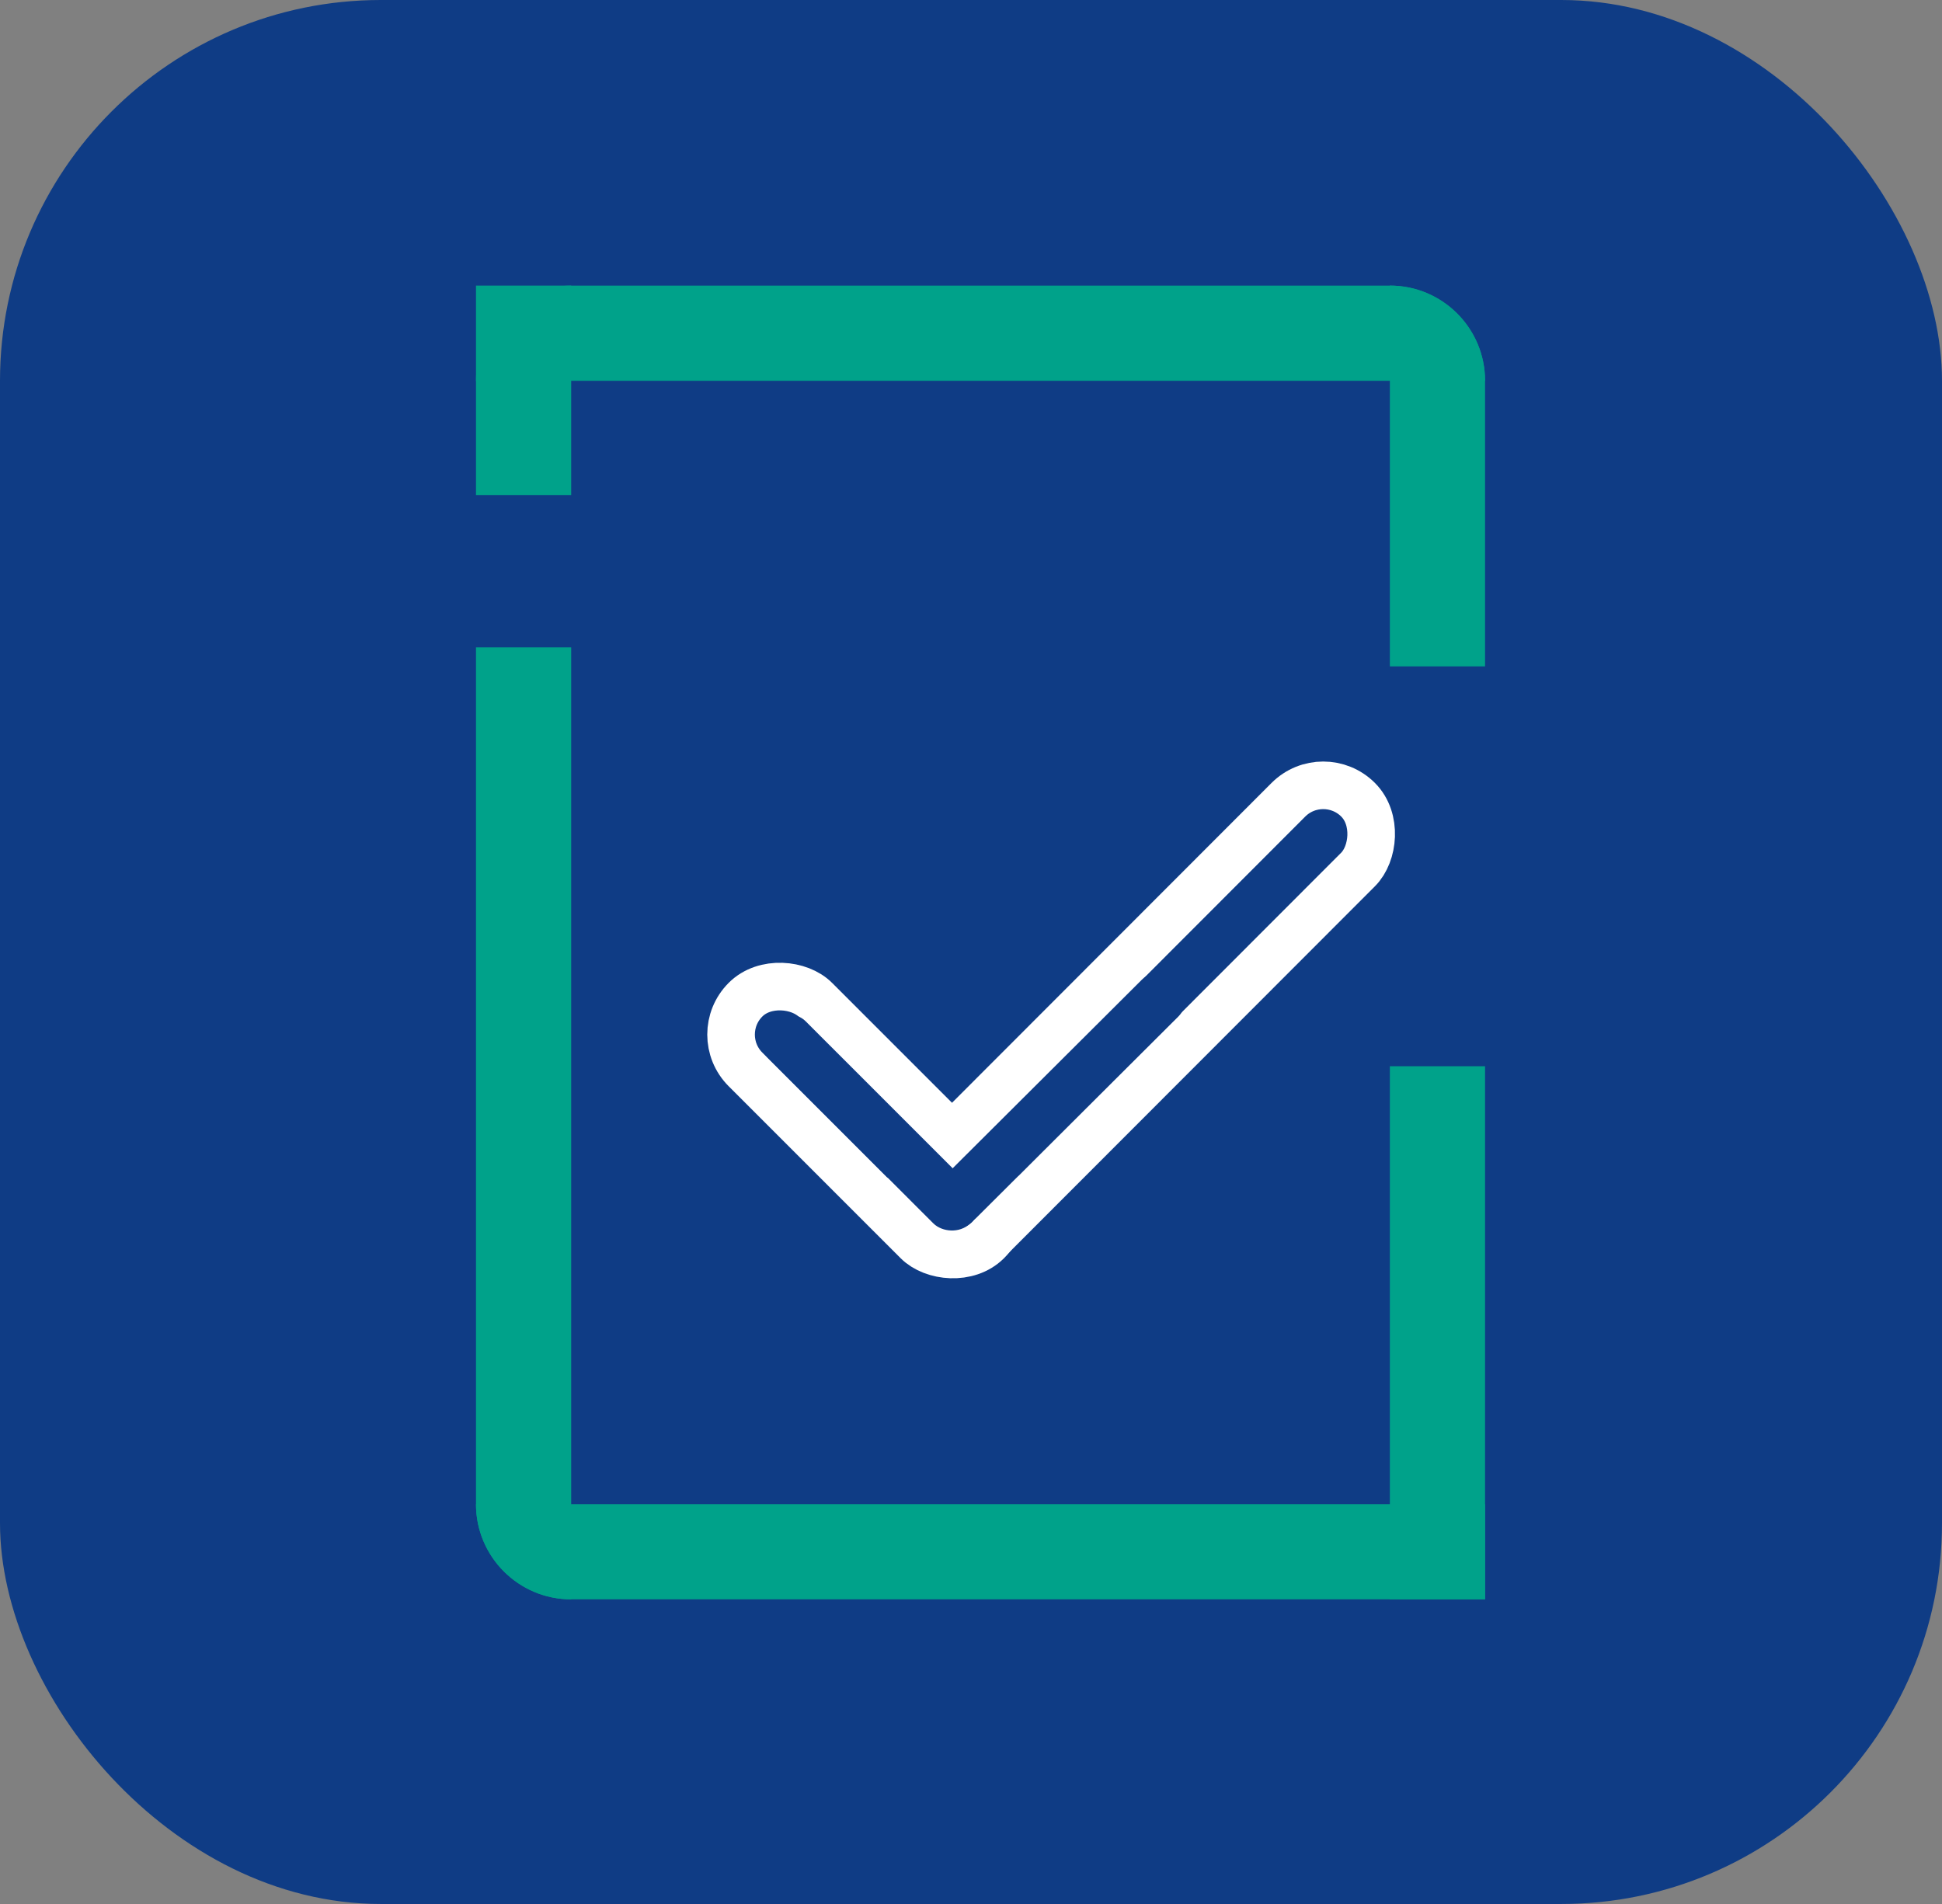
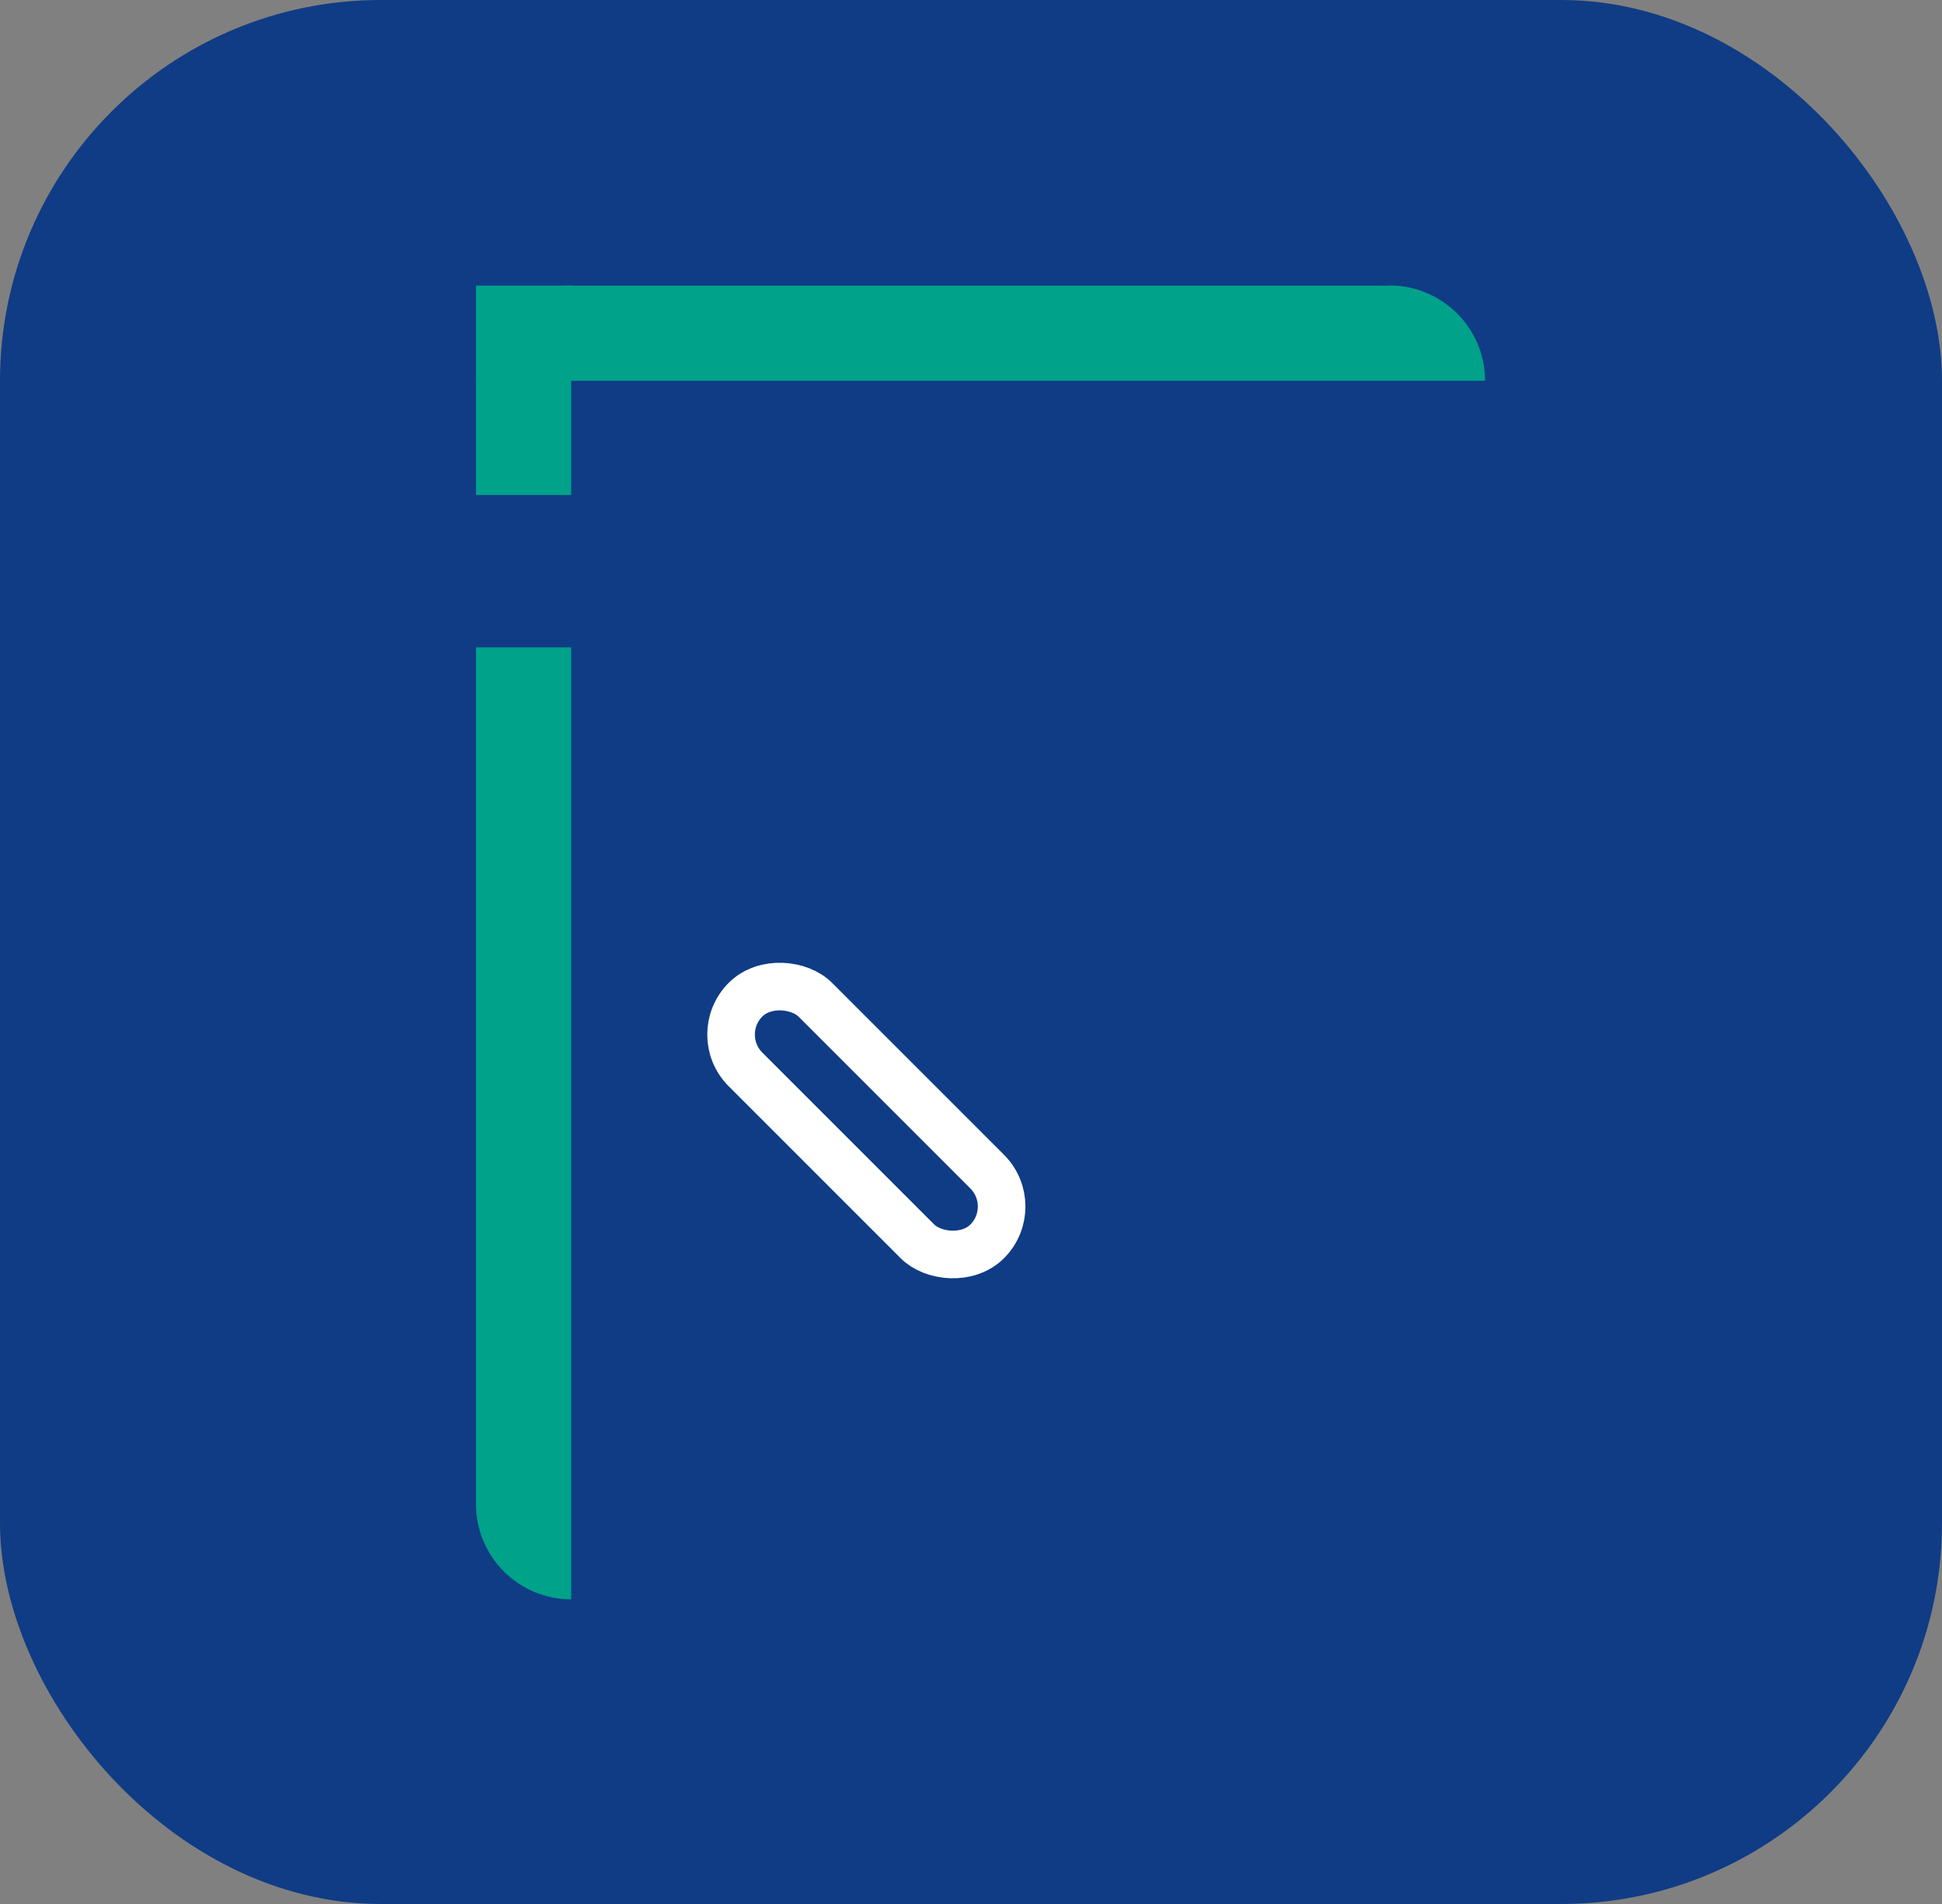
<svg xmlns="http://www.w3.org/2000/svg" width="102" height="100" viewBox="0 0 102 100" fill="none">
  <rect x="0" y="0" width="102" height="100" fill="#808080" stroke="none" />
  <rect width="102" height="100" rx="20" fill="#0F3C85" />
-   <rect x="69.499" y="40.174" width="5.177" height="32.551" rx="2.589" transform="rotate(44.973 69.499 40.174)" stroke="white" stroke-width="2.5" />
  <rect x="37.325" y="54.336" width="5.18" height="17.952" rx="2.59" transform="rotate(-45 37.325 54.336)" stroke="white" stroke-width="2.5" />
-   <rect x="40.09" y="54.615" width="1.764" height="14.004" rx="0.882" transform="rotate(-45 40.09 54.615)" fill="#0F3C85" stroke="#0F3C85" />
-   <rect x="60.935" y="51.205" width="1.722" height="16.712" rx="0.861" transform="rotate(45.103 60.935 51.205)" fill="#0F3C85" stroke="#0F3C85" />
  <path d="M25 34H30L30 84C27.239 84 25 81.761 25 79L25 34Z" fill="#00A28A" />
-   <rect x="73" y="56" width="5" height="28" fill="#00A28A" />
-   <path d="M30 84C27.239 84 25 81.761 25 79H78V84H30Z" fill="#00A28A" />
  <rect width="5" height="11" transform="matrix(1 0 0 -1 25 26)" fill="#00A28A" />
-   <path d="M73 35H78V20C78 17.239 75.761 15 73 15V35Z" fill="#00A28A" />
+   <path d="M73 35V20C78 17.239 75.761 15 73 15V35Z" fill="#00A28A" />
  <path d="M30 15C27.239 15 25 17.239 25 20L78 20C78 17.239 75.761 15 73 15L30 15Z" fill="#00A28A" />
</svg>